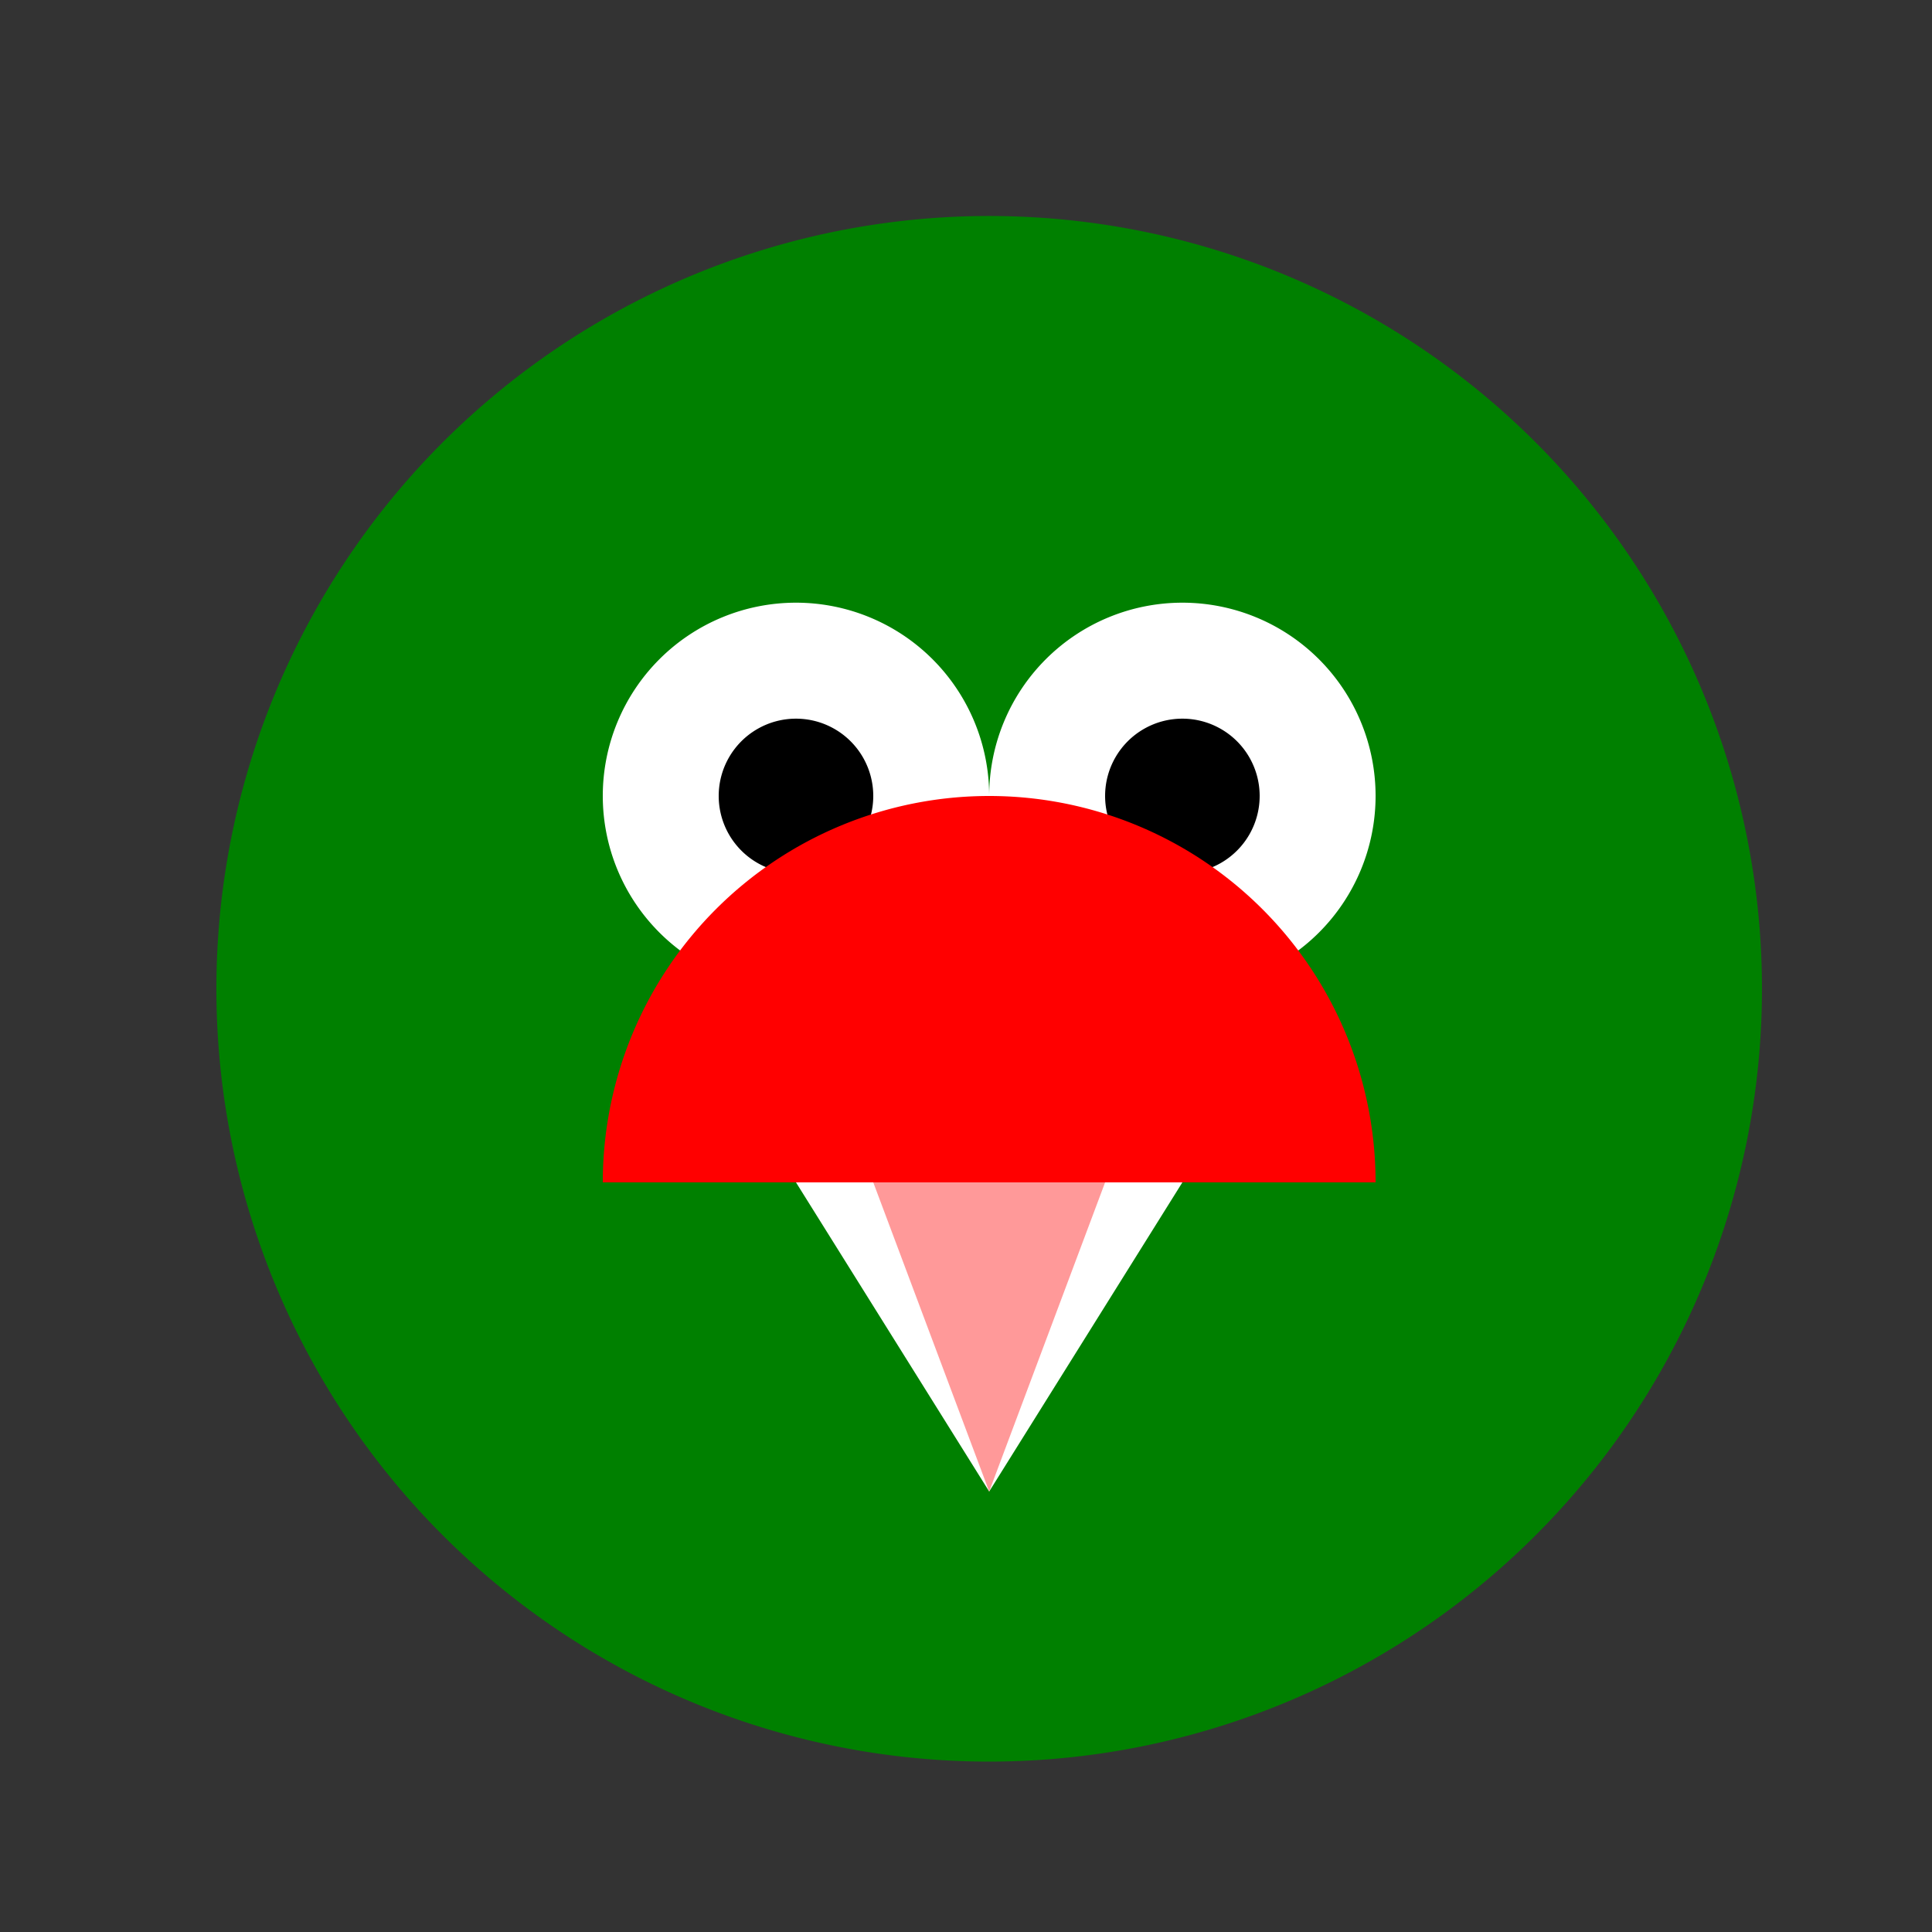
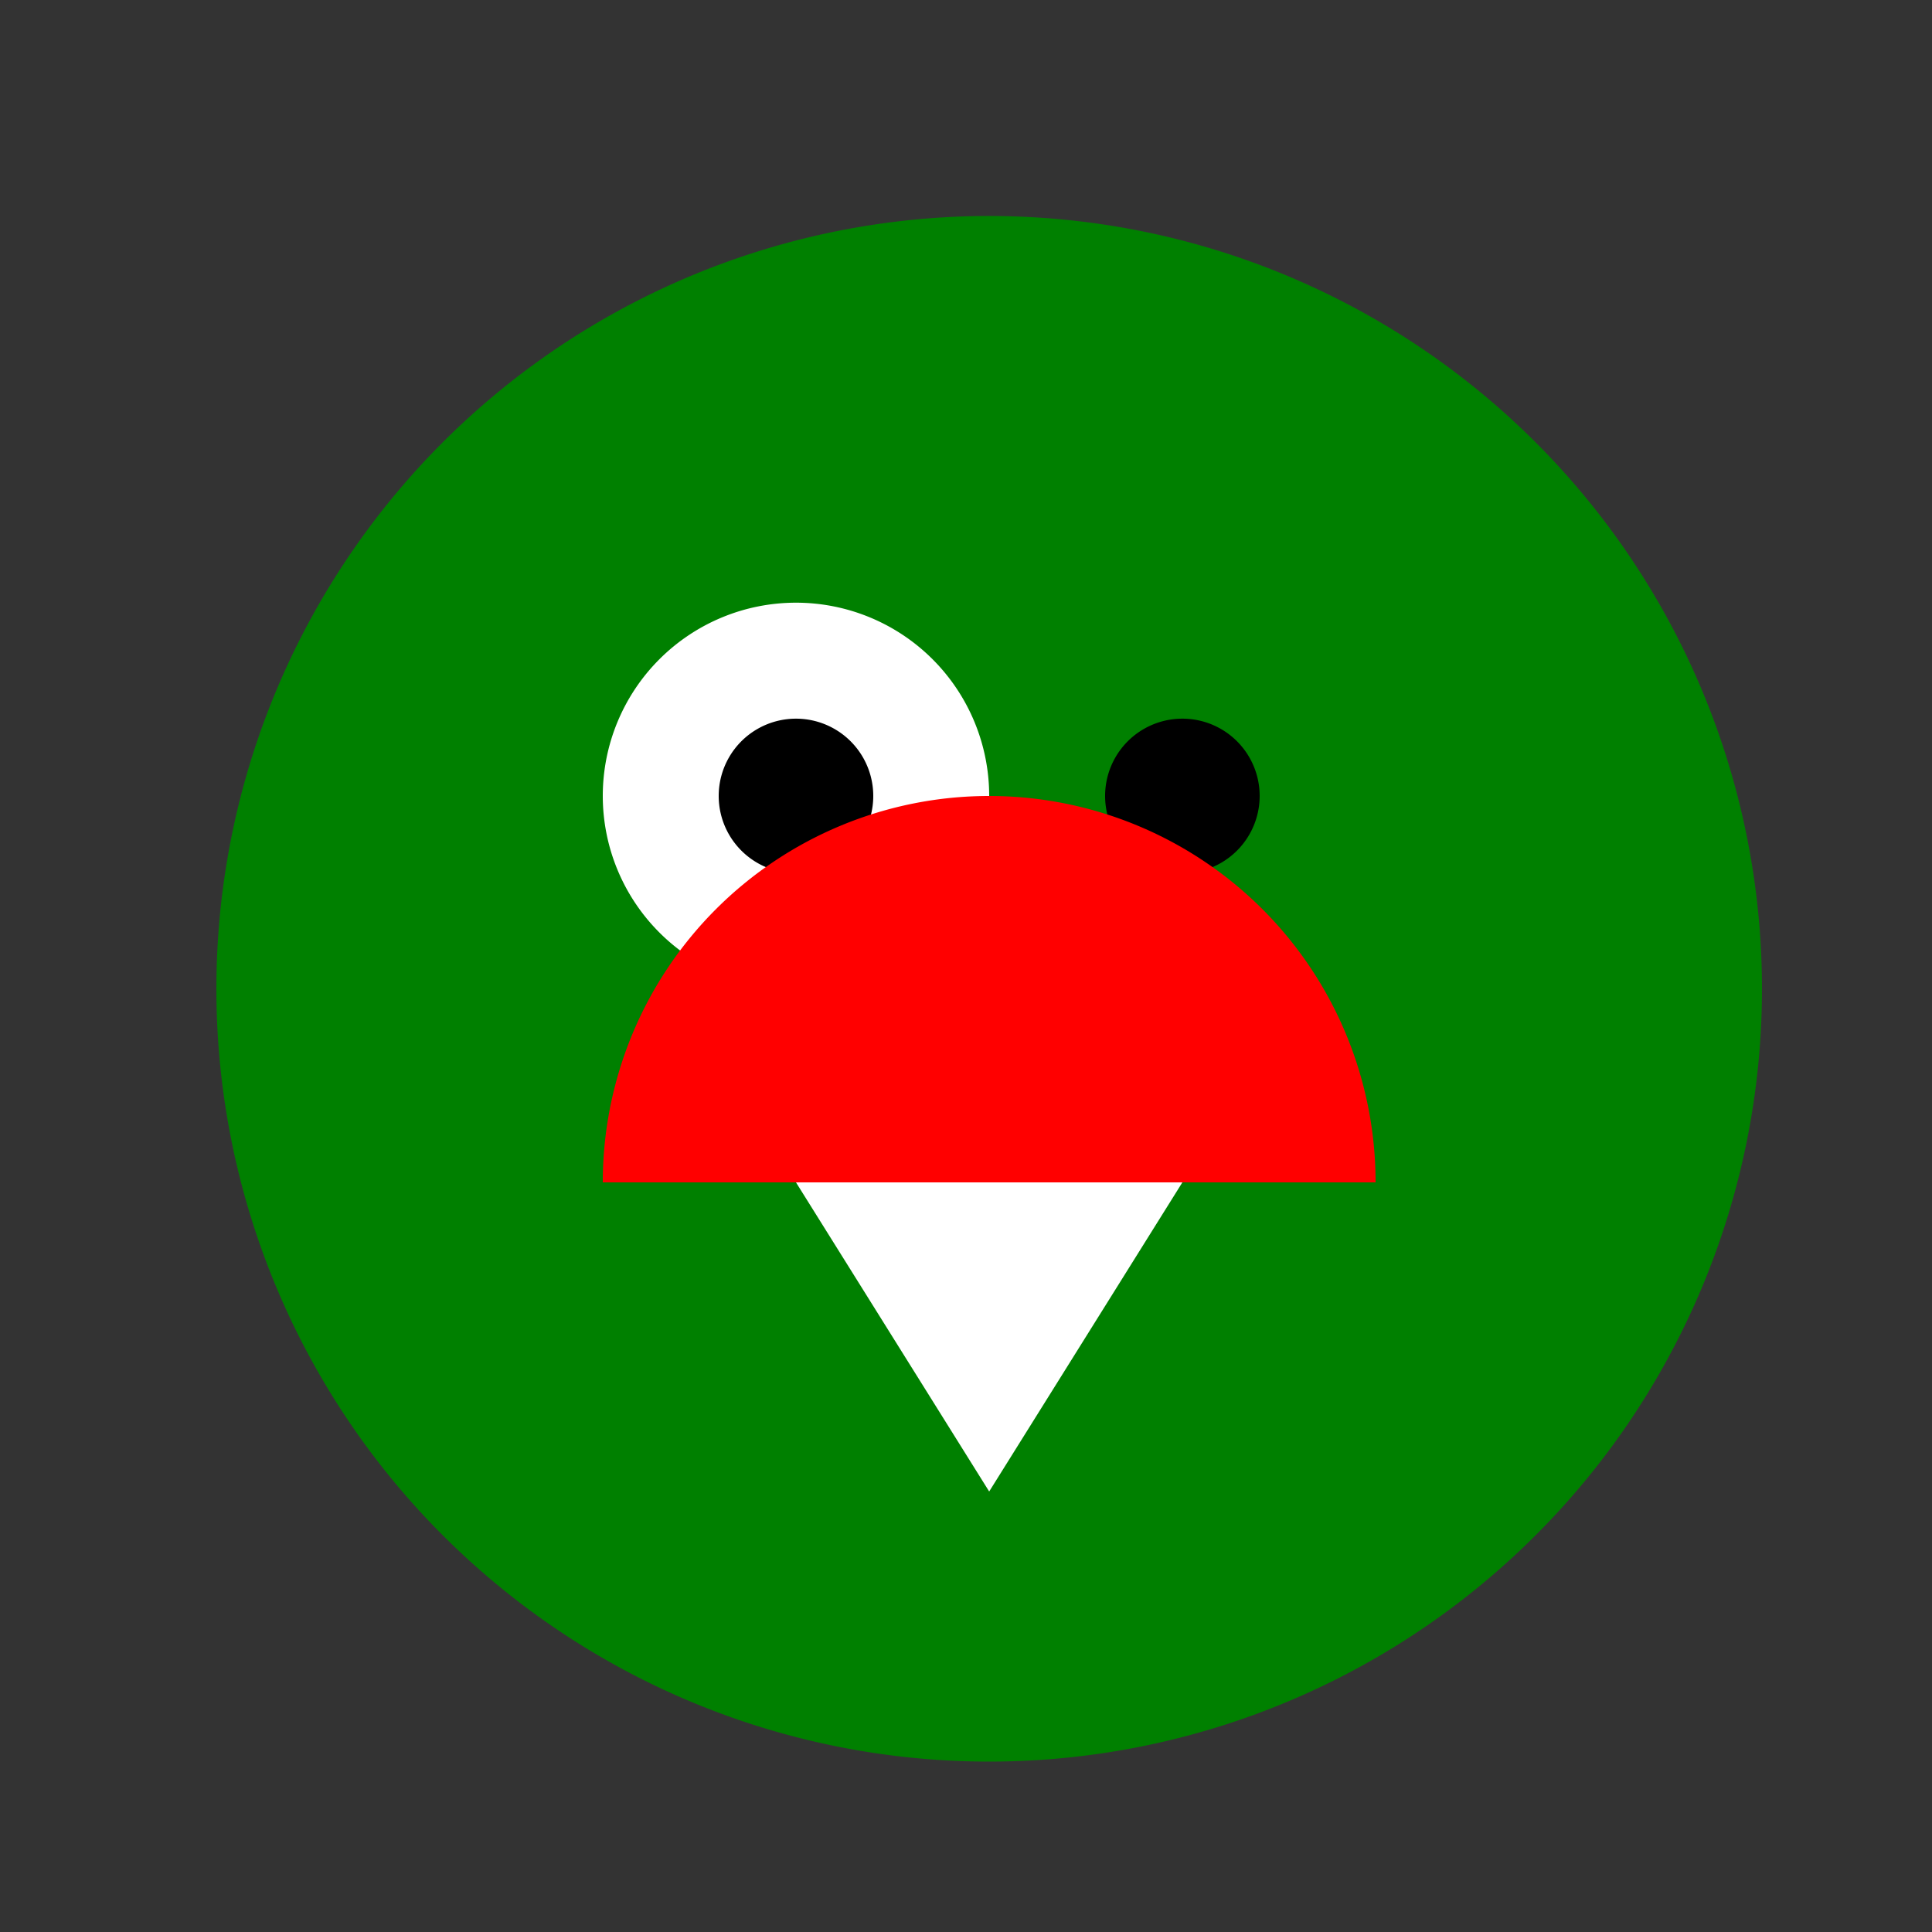
<svg xmlns="http://www.w3.org/2000/svg" width="500" height="500">
  <rect width="100%" height="100%" fill="#333333" stroke="none" />
  <defs />
  <g>
    <path fill="#008000" stroke="none" paint-order="stroke fill markers" d=" M 456 256 A 200 200 0 1 1 456 255.8 Z" />
    <path fill="#ffffff" stroke="none" paint-order="stroke fill markers" d=" M 256 206 A 50 50 0 1 1 256 205.95 Z" />
-     <path fill="#ffffff" stroke="none" paint-order="stroke fill markers" d=" M 356 206 A 50 50 0 1 1 356 205.95 Z" />
-     <path fill="#000000" stroke="none" paint-order="stroke fill markers" d=" M 226 206 A 20 20 0 1 1 226 205.98 Z" />
+     <path fill="#000000" stroke="none" paint-order="stroke fill markers" d=" M 226 206 A 20 20 0 1 1 226 205.98 " />
    <path fill="#000000" stroke="none" paint-order="stroke fill markers" d=" M 326 206 A 20 20 0 1 1 326 205.98 Z" />
    <path fill="#ff0000" stroke="none" paint-order="stroke fill markers" d=" M 356 306 A 100 100 0 1 0 156 306 Z" />
    <path fill="#ffffff" stroke="none" paint-order="stroke fill markers" d=" M 206 306 L 256 386 L 306 306 Z" />
-     <path fill="#ff9999" stroke="none" paint-order="stroke fill markers" d=" M 226 306 L 256 386 L 286 306 Z" />
  </g>
</svg>